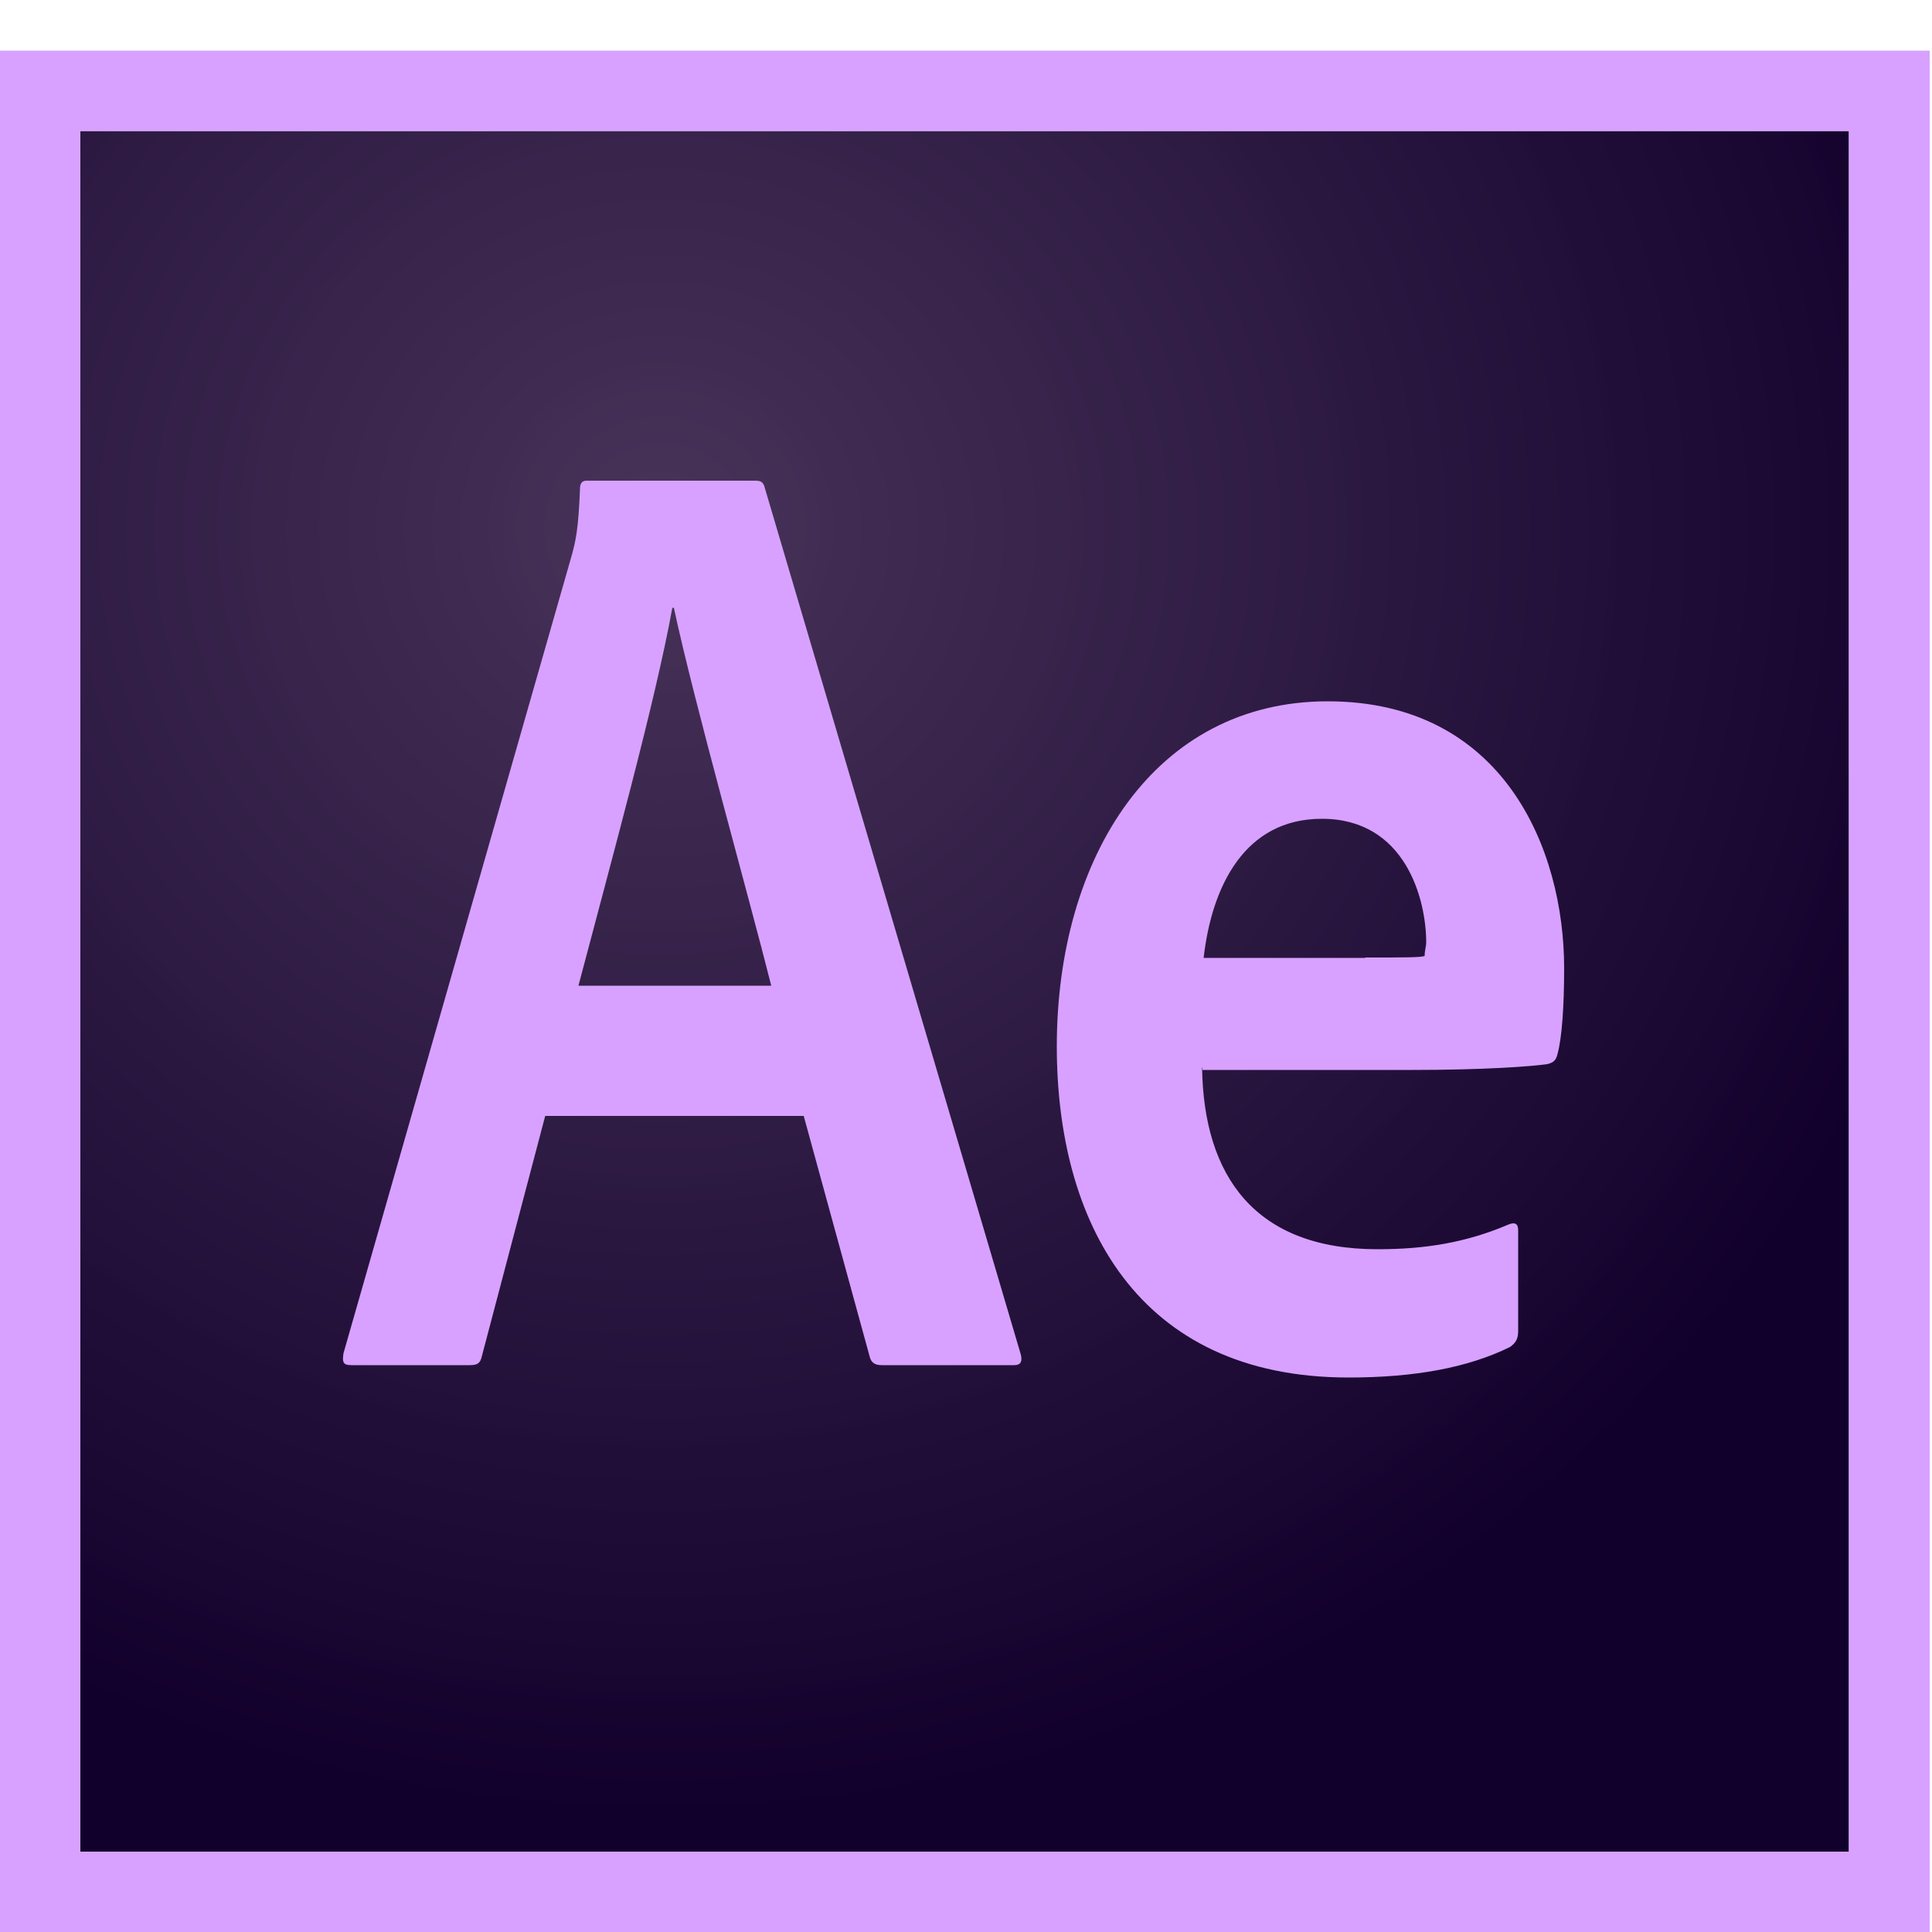
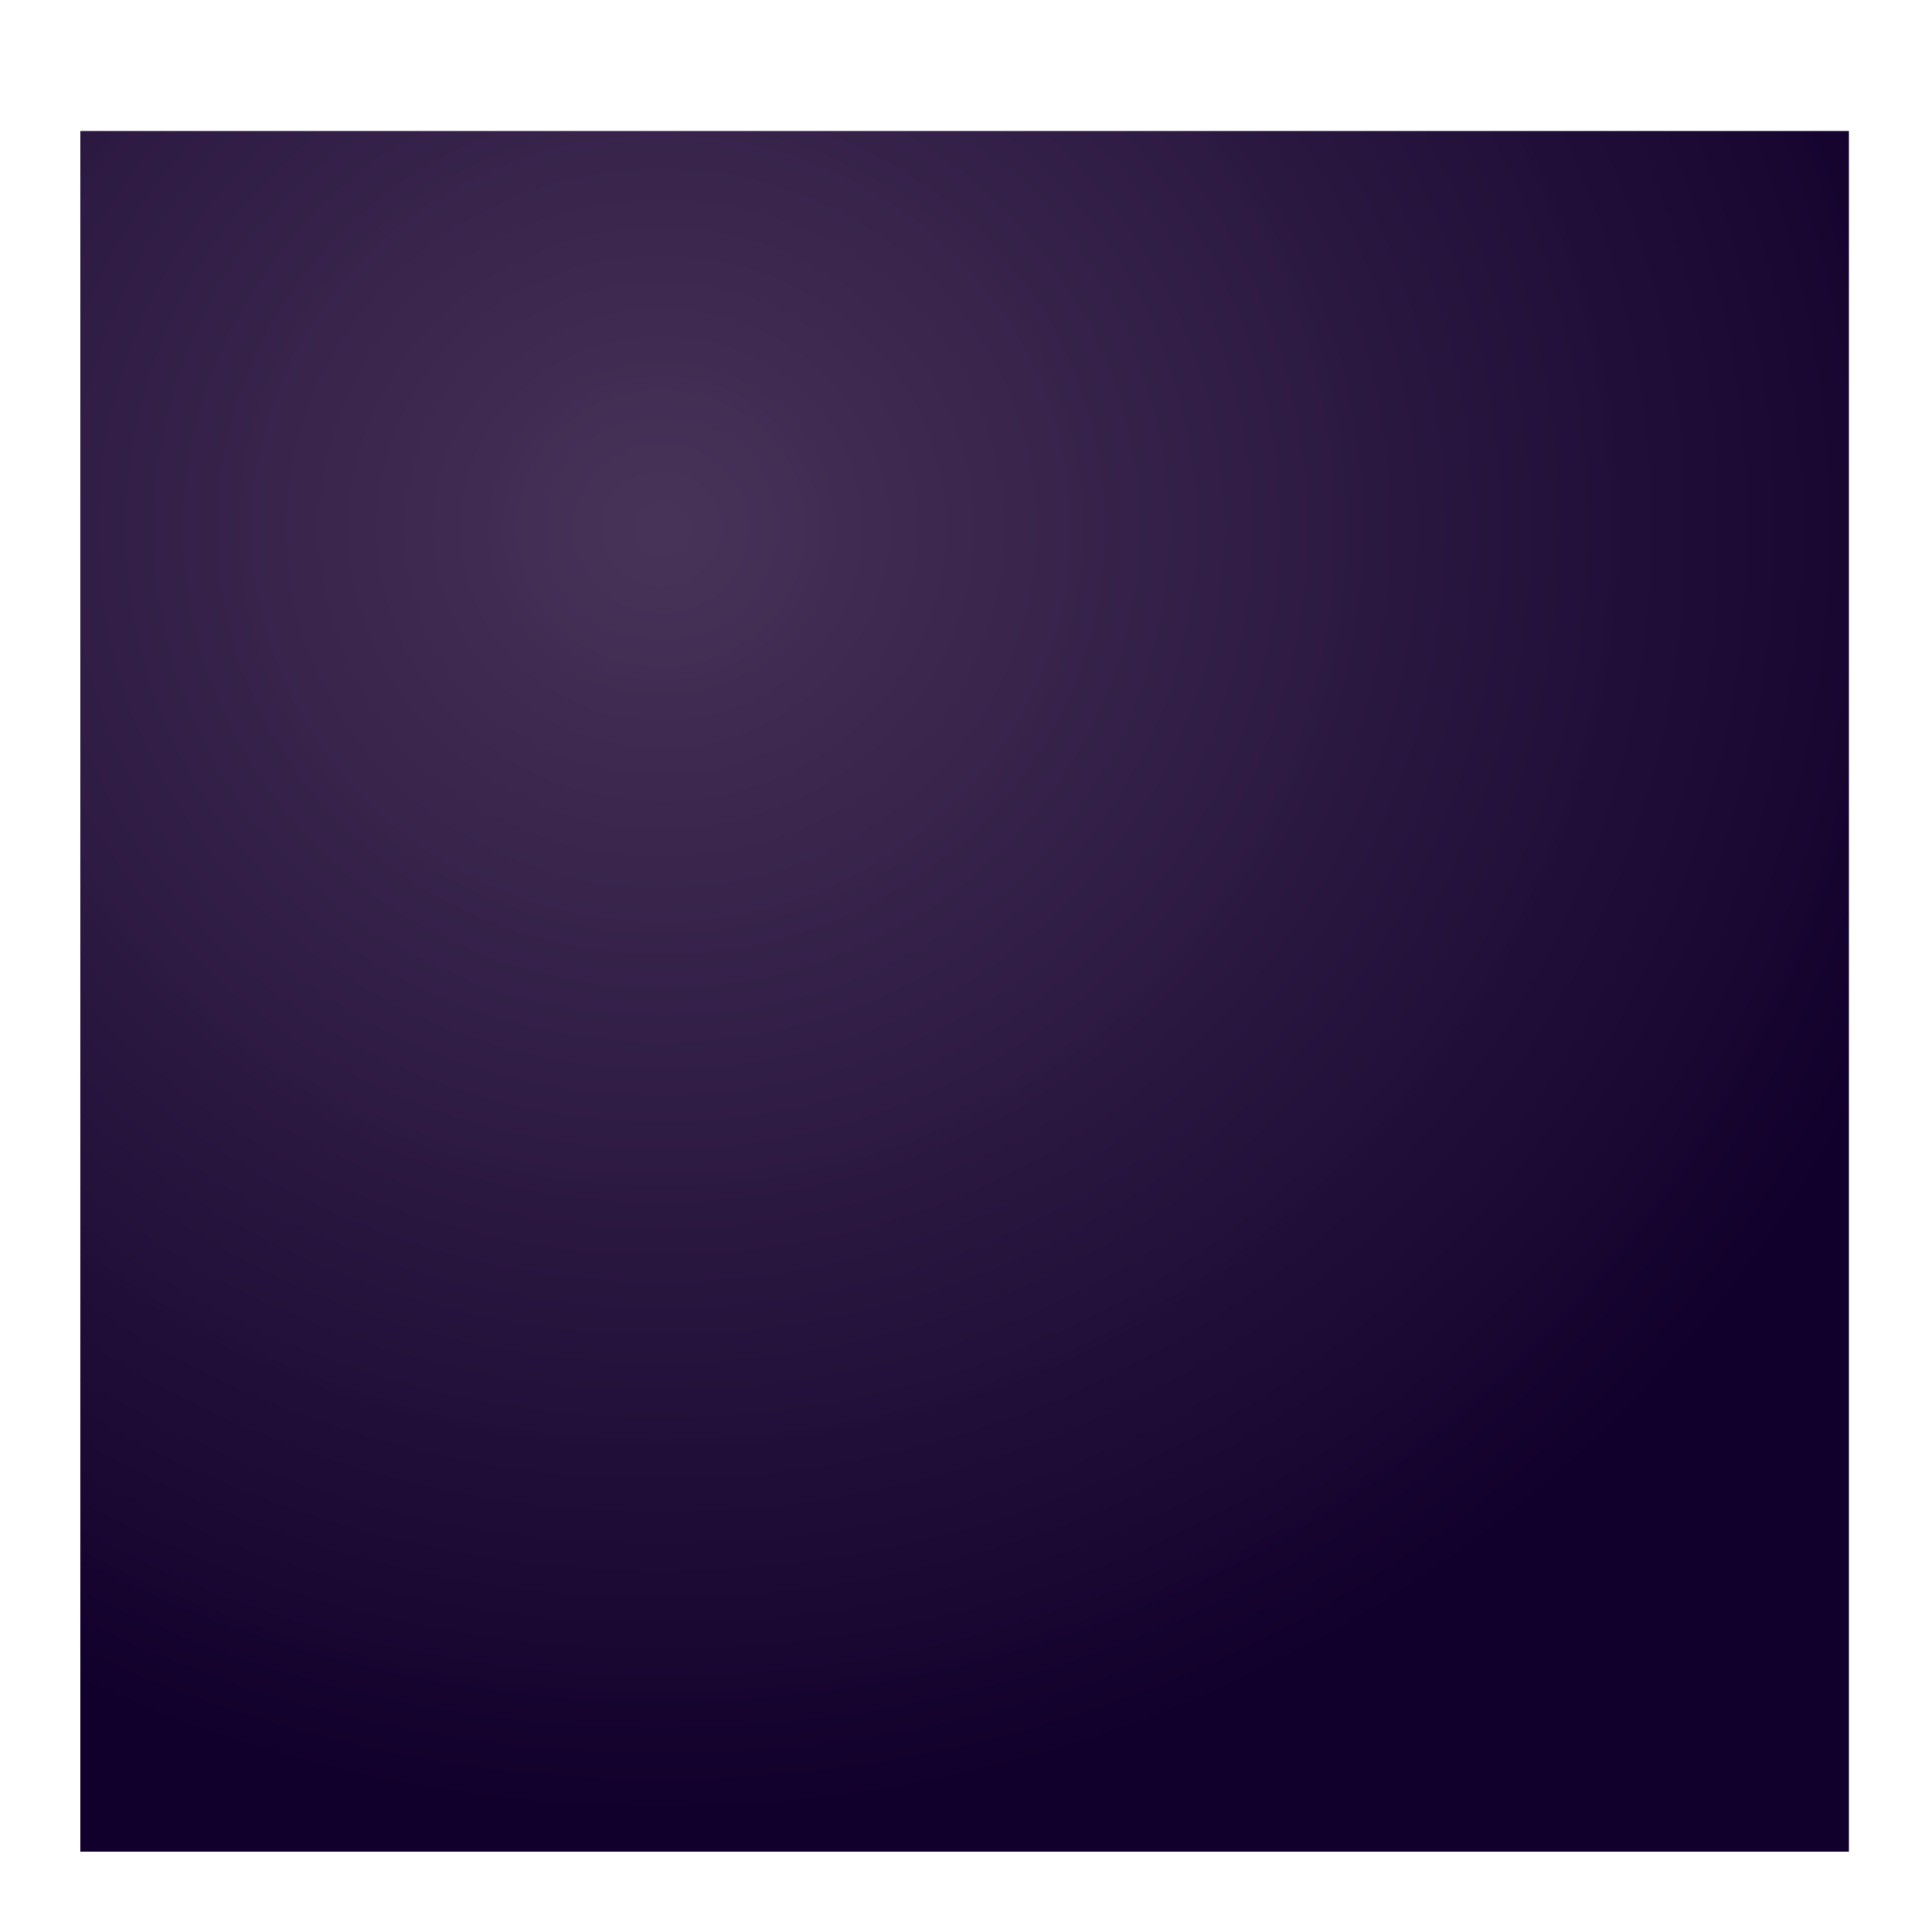
<svg xmlns="http://www.w3.org/2000/svg" version="1.1" id="Layer_1" x="0" y="0" viewBox="-362.4 459.1 500 500" xml:space="preserve">
  <radialGradient id="SVGID_1_" cx="-1002.912" cy="1088.669" r=".637" gradientTransform="matrix(545.674 0 0 -528.311 547071.625 575749.063)" gradientUnits="userSpaceOnUse">
    <stop offset="0" stop-color="#442f55" stop-opacity=".98" />
    <stop offset="1" stop-color="#12002c" />
  </radialGradient>
  <path fill="url(#SVGID_1_)" d="M-341.6 493h457.7v445.3h-457.7V493z" />
-   <path fill="#D8A1FF" d="M-341.6 493h457.7v445.3h-457.7V493zm-20.8 466.1H137V472.2h-499.4v486.9zM-9.1 706.9c10.6 0 14.4 0 15.4-.4 0-1.5.4-2.5.4-3.5 0-11.2-5.4-32-27-32-20 0-28.5 17.5-30.6 36h41.8zm-42.2 28.5c.4 28.1 13.7 47 45.4 47 12.3 0 22.9-1.7 33.9-6.4 1.5-.6 2.5-.4 2.5 1.5v26c0 2.1-.6 3.1-2.1 4.2-11 5.4-24.8 7.9-41.8 7.9-54.9 0-75.5-40.6-75.5-85.7 0-49.1 25.4-89.3 70.1-89.3 45.4 0 61.2 38.1 61.2 69.1 0 10-.6 18.1-1.7 22.1-.4 1.7-1 2.3-2.7 2.7-4.2.6-16.4 1.5-34.7 1.5h-54.5v-.6h-.1zm-111.5-21.2c-5.8-23.1-20-73.4-25.2-97.8h-.4c-4.4 24.3-15.8 65.5-24.3 97.8h49.9zm-58.5 33.7l-16.4 62.2c-.4 1.7-1 2.3-3.1 2.3h-30.6c-2.1 0-2.5-.6-2.1-3.1l59.1-206.6c1-3.7 1.7-6.7 2.1-17.1 0-1.5.6-2.1 1.7-2.1h43.7c1.5 0 2.1.4 2.5 2.1l66.2 224.1c.4 1.7 0 2.7-1.7 2.7h-34.3c-1.7 0-2.7-.6-3.1-2.1l-17.1-62.4h-66.9z" />
</svg>